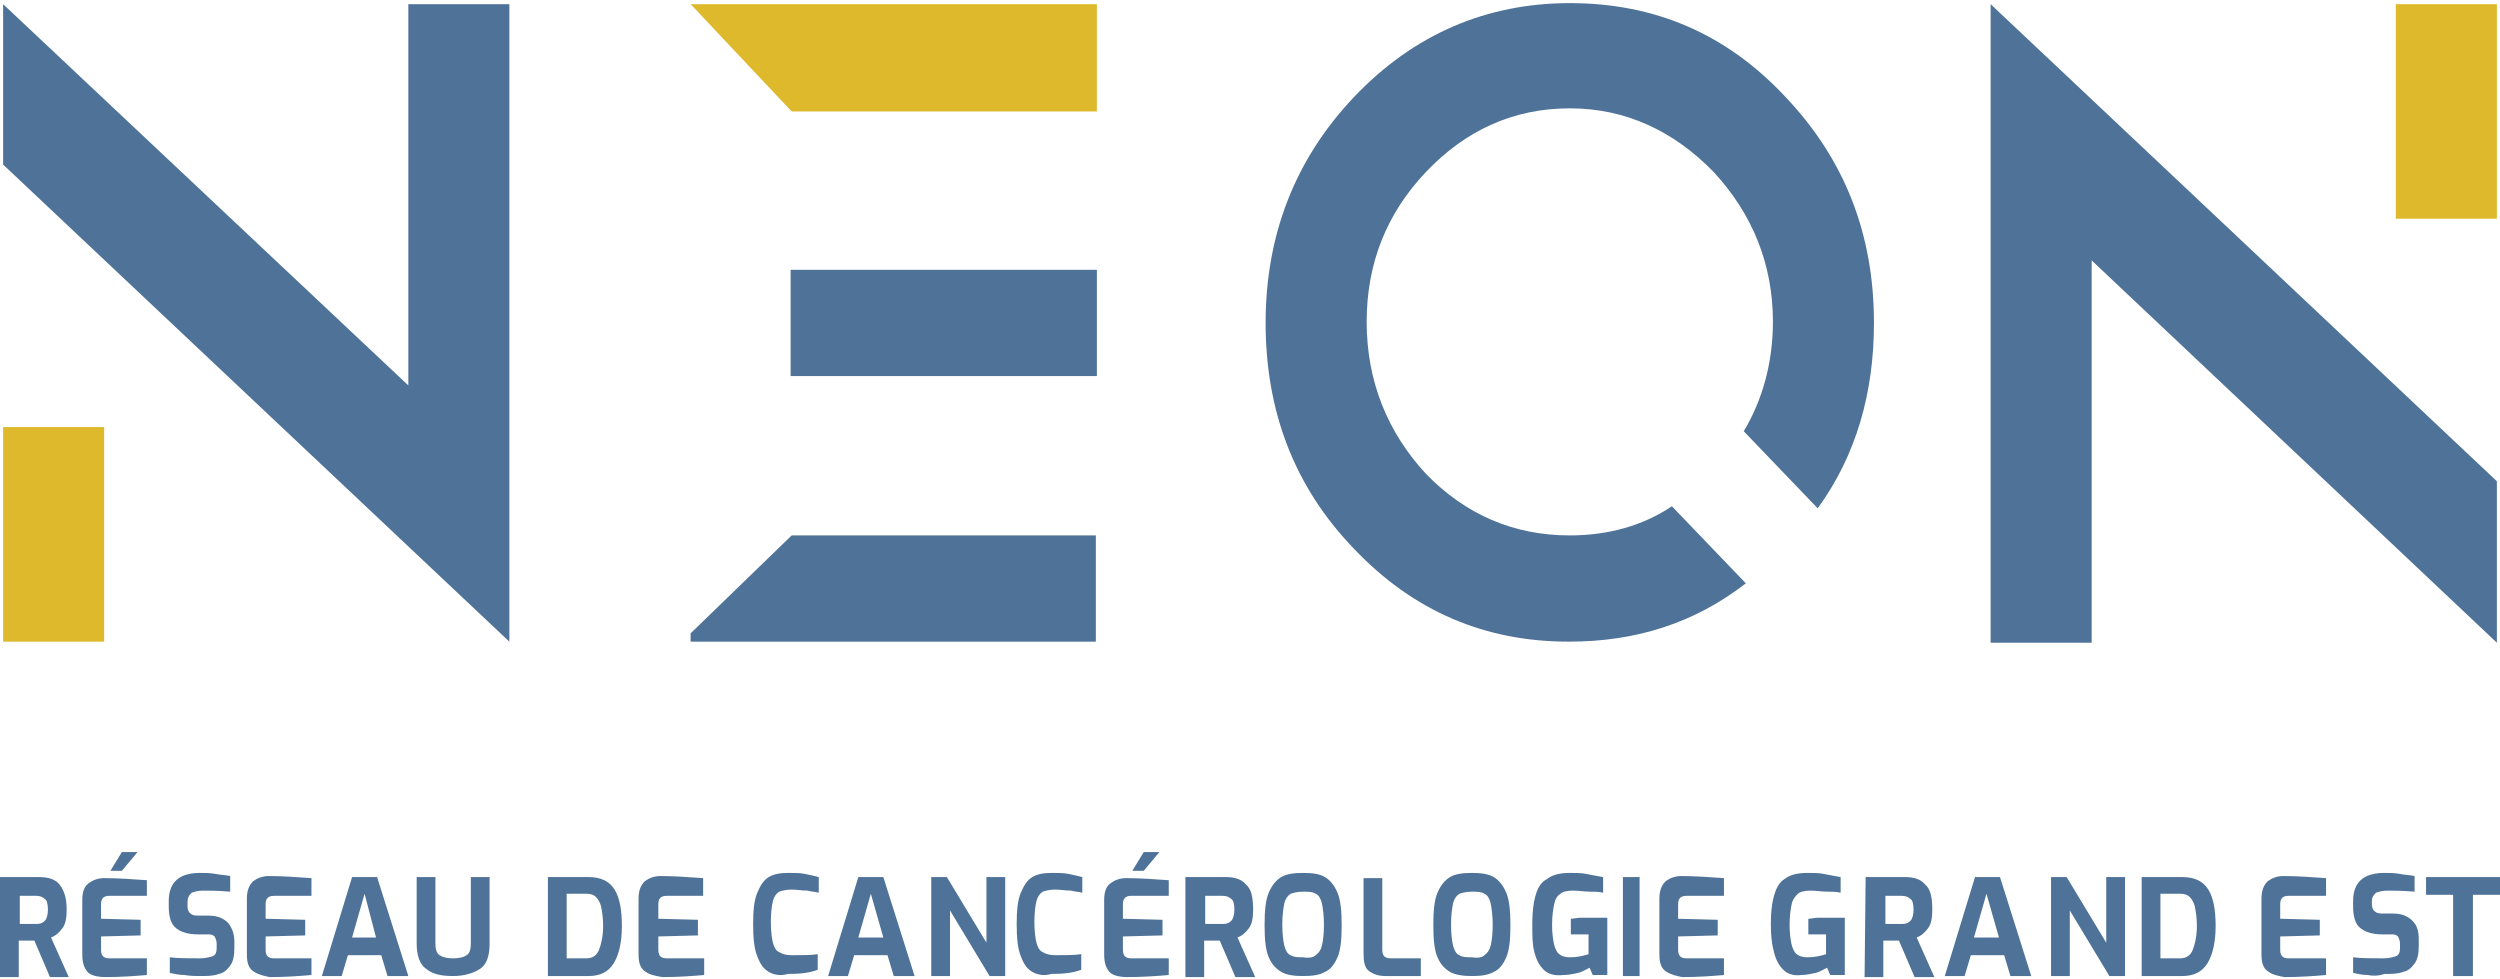
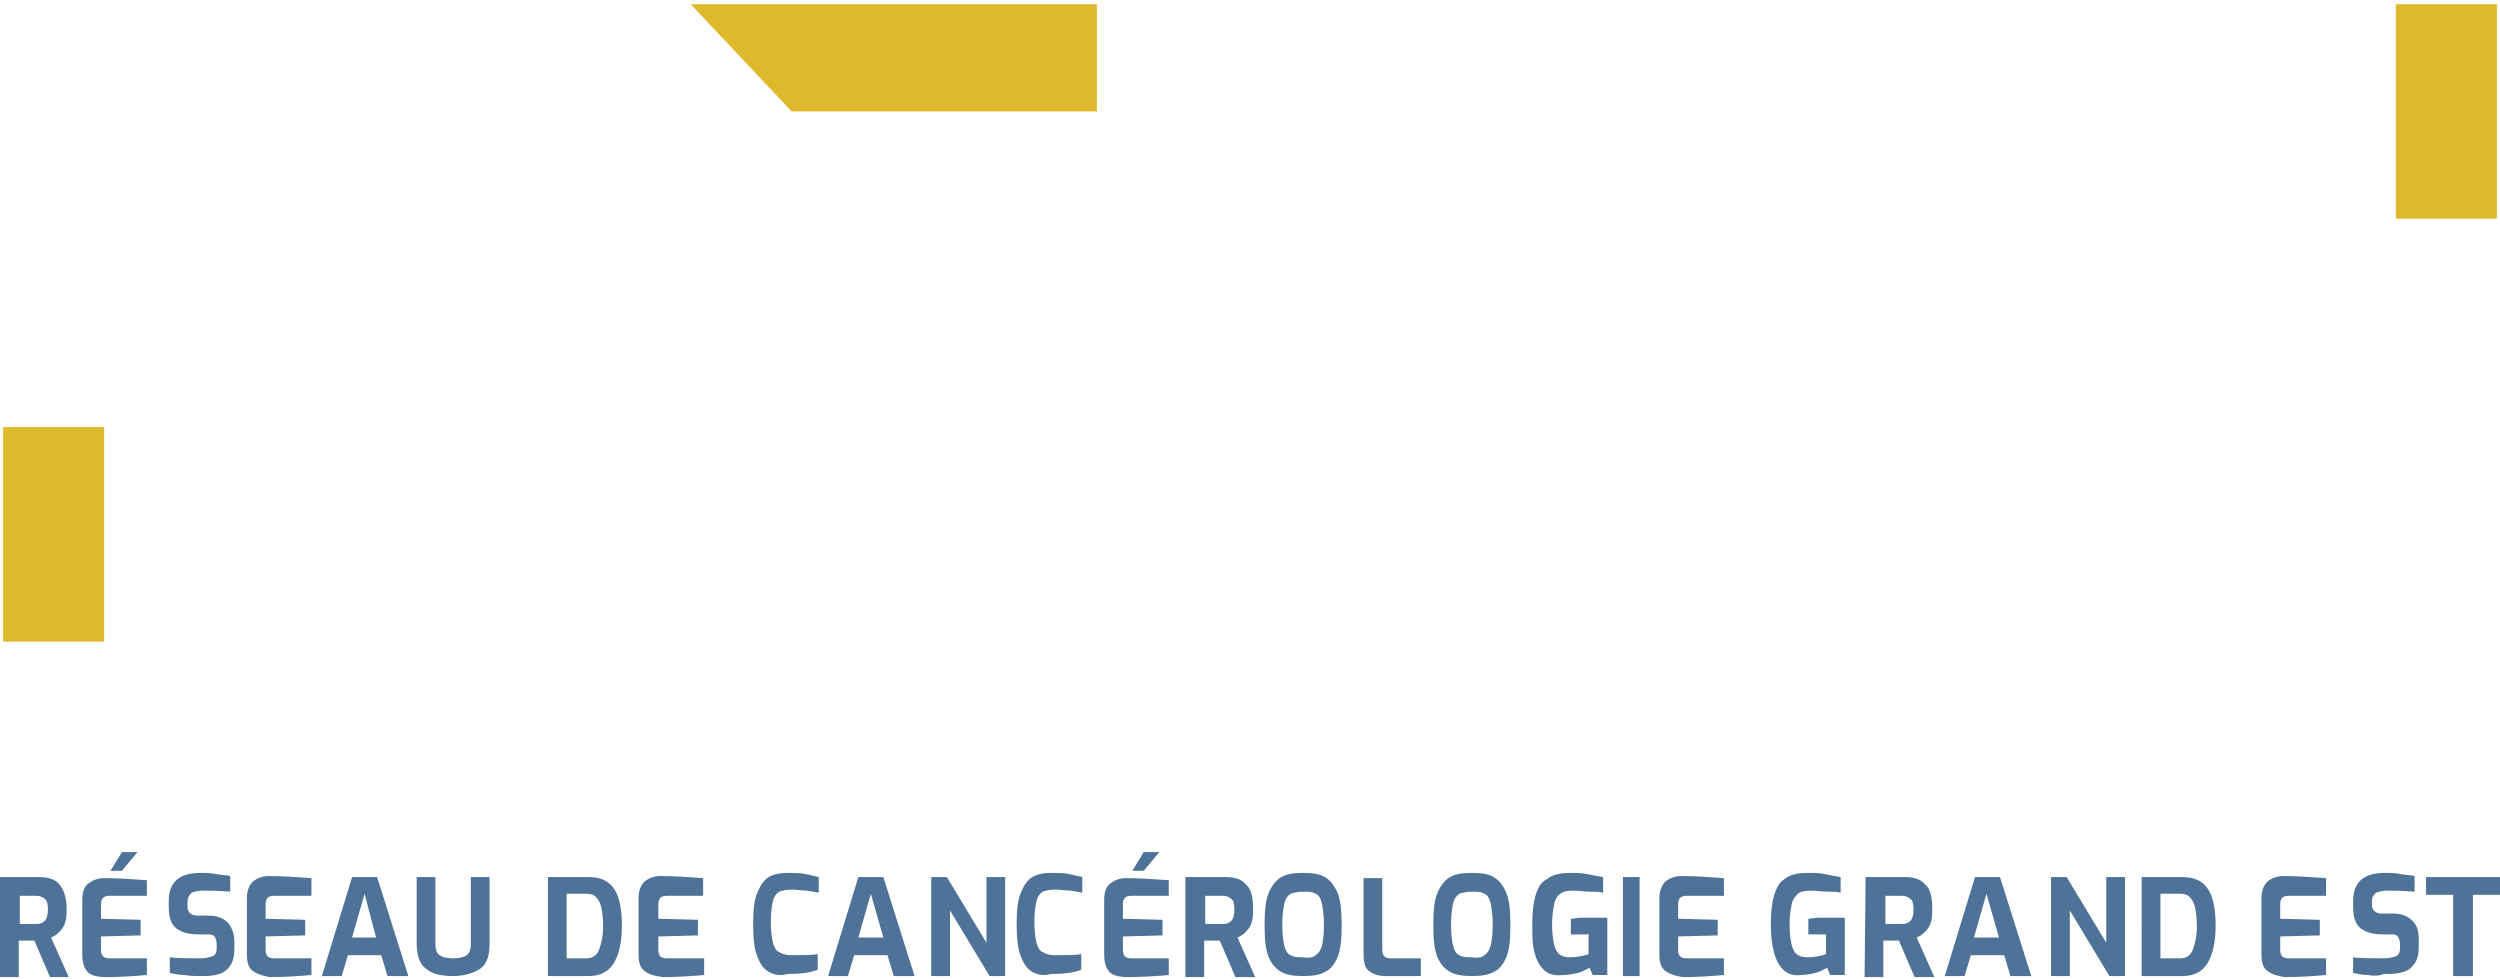
<svg xmlns="http://www.w3.org/2000/svg" id="Calque_1" x="0px" y="0px" viewBox="0 0 240 94" style="enable-background:new 0 0 240 94;" xml:space="preserve">
  <style type="text/css">	.st0{fill:#DEB92C;}	.st1{fill:#4E7298;}</style>
  <g>
    <g>
      <path class="st0" d="M105.3,0.4v10.3H76L66.3,0.4H105.3z M0.3,41H10v20.6H0.3V41z M239.7,21H230V0.4h9.7V21z" />
    </g>
    <g>
-       <path class="st1" d="M48.9,0.4v61.2L0.3,15.8V0.4L39.2,37V0.4H48.9z M75.9,25.9h29.4v10.2H75.9V25.9z M76,51.4h29.2v10.2H66.3   v-0.8L76,51.4z M130,52.7c-5.8-6-8.5-13.3-8.5-21.7s2.8-15.7,8.5-21.7c5.7-6,12.7-9,20.7-9c8.1,0,15,2.9,20.7,9   c5.7,6,8.5,13.2,8.5,21.7c0,6.7-1.7,12.7-5.4,17.8l-7.1-7.4c1.8-3,2.8-6.6,2.8-10.5c0-5.6-2-10.4-5.7-14.4   c-3.8-3.9-8.4-6.1-13.8-6.1c-5.4,0-10,2.1-13.8,6.1c-3.8,4-5.7,8.8-5.7,14.4c0,5.7,2,10.6,5.7,14.6c3.8,3.9,8.4,5.9,13.8,5.9   c3.6,0,7-0.9,9.8-2.8l7.1,7.4c-4.9,3.8-10.5,5.6-17,5.6C142.6,61.6,135.7,58.7,130,52.7L130,52.7z M191.1,0.4l48.6,45.8v15.5   l-38.9-36.7v36.7h-9.7L191.1,0.4z" />
-     </g>
+       </g>
    <g>
      <path class="st1" d="M235.5,85.9h-2.6v-1.7h7.1v1.7h-2.6v7.8h-1.9L235.5,85.9z M227.3,93.6c-0.5,0-0.9-0.1-1.4-0.2v-1.5   c0.8,0.1,1.7,0.1,2.9,0.1c0.5,0,0.9-0.1,1.2-0.2c0.3-0.1,0.4-0.4,0.4-0.8v-0.4c0-0.3-0.1-0.5-0.2-0.7c-0.2-0.2-0.4-0.2-0.7-0.2   h-0.8c-0.9,0-1.6-0.2-2.1-0.6c-0.5-0.4-0.7-1.1-0.7-2.1v-0.5c0-1.8,1-2.7,3-2.7c0.5,0,1,0,1.5,0.1c0.5,0.1,1,0.1,1.4,0.2v1.5   c-1.2-0.1-2-0.1-2.6-0.1c-0.5,0-0.8,0.1-1.1,0.2c-0.2,0.2-0.4,0.4-0.4,0.8v0.3c0,0.3,0.1,0.6,0.3,0.7c0.2,0.2,0.5,0.2,0.8,0.2h0.9   c0.8,0,1.4,0.2,1.9,0.7s0.6,1.1,0.6,1.8v0.6c0,0.7-0.1,1.3-0.4,1.7c-0.3,0.4-0.6,0.7-1.1,0.8c-0.5,0.2-1.1,0.2-1.8,0.2   C228.3,93.7,227.8,93.7,227.3,93.6 M217.8,93.3c-0.5-0.3-0.7-0.8-0.7-1.7v-5.3c0-0.8,0.2-1.3,0.6-1.7c0.4-0.3,0.9-0.5,1.5-0.5   c1.3,0,2.7,0.1,4.1,0.2V86h-3.6c-0.6,0-0.8,0.3-0.8,0.8v1.4l3.8,0.1v1.5l-3.8,0.1v1.3c0,0.6,0.3,0.8,0.8,0.8h3.6v1.6   c-1.1,0.1-2.5,0.2-4,0.2C218.8,93.7,218.2,93.6,217.8,93.3 M209.3,92c0.6,0,1-0.3,1.2-0.8s0.4-1.3,0.4-2.3c0-0.8-0.1-1.4-0.2-1.9   c-0.1-0.4-0.3-0.7-0.5-0.9c-0.2-0.2-0.5-0.3-0.9-0.3h-1.9V92L209.3,92z M205.6,84.2h3.9c1.2,0,2,0.4,2.5,1.2   c0.5,0.8,0.7,2,0.7,3.5c0,1.6-0.3,2.8-0.8,3.6c-0.5,0.8-1.3,1.2-2.4,1.2h-3.9V84.2z M196.9,84.2h1.5l3.8,6.3v-6.3h1.8v9.5h-1.5   l-3.8-6.3v6.3h-1.8V84.2z M191.9,90l-1.2-4.2l-1.2,4.2H191.9z M189.6,84.2h2.4l3,9.5h-2l-0.6-2h-3.2l-0.6,2h-1.9L189.6,84.2z    M182.6,88.7c0.4,0,0.6-0.1,0.8-0.3c0.2-0.2,0.3-0.6,0.3-1.1c0-0.5-0.1-0.9-0.3-1c-0.2-0.2-0.5-0.3-0.8-0.3H181v2.7L182.6,88.7z    M179.1,84.2h3.8c0.8,0,1.5,0.2,1.9,0.7c0.5,0.4,0.7,1.2,0.7,2.4c0,0.8-0.1,1.4-0.4,1.8c-0.3,0.4-0.6,0.7-1.1,0.9l1.7,3.8h-1.9   l-1.5-3.5c-0.4,0-0.9,0-1.5,0v3.5h-1.8L179.1,84.2z M171.2,93.1c-0.4-0.4-0.7-0.9-0.9-1.7c-0.2-0.7-0.3-1.6-0.3-2.7   c0-1.1,0.1-2,0.3-2.7c0.2-0.7,0.5-1.3,1-1.6c0.5-0.4,1.2-0.6,2.2-0.6c0.6,0,1.1,0,1.6,0.1c0.5,0.1,1,0.2,1.6,0.3v1.5   c-0.4-0.1-0.8-0.1-1.3-0.1c-0.5,0-1-0.1-1.6-0.1c-0.5,0-1,0.1-1.2,0.3s-0.5,0.5-0.6,1c-0.1,0.5-0.2,1.1-0.2,2   c0,0.8,0.1,1.5,0.2,1.9c0.1,0.4,0.3,0.8,0.5,0.9c0.2,0.2,0.6,0.3,1,0.3c0.6,0,1.2-0.1,1.8-0.3v-1.9h-1.7v-1.5c0.3,0,0.6-0.1,1-0.1   s0.8,0,1.2,0c0.5,0,1,0,1.3,0v5.5h-1.4l-0.3-0.7c-0.4,0.2-0.7,0.4-1.1,0.5c-0.5,0.1-0.9,0.2-1.4,0.2   C172.2,93.7,171.6,93.5,171.2,93.1 M160,93.3c-0.5-0.3-0.7-0.8-0.7-1.7v-5.3c0-0.8,0.2-1.3,0.6-1.7c0.4-0.3,0.9-0.5,1.5-0.5   c1.3,0,2.7,0.1,4.1,0.2V86h-3.6c-0.6,0-0.8,0.3-0.8,0.8v1.4l3.8,0.1v1.5l-3.8,0.1v1.3c0,0.6,0.3,0.8,0.8,0.8h3.6v1.6   c-1.1,0.1-2.5,0.2-4,0.2C161,93.7,160.5,93.6,160,93.3 M155.8,84.2h1.6v9.5h-1.6V84.2z M148.2,93.1c-0.4-0.4-0.7-0.9-0.9-1.7   c-0.2-0.7-0.2-1.6-0.2-2.7c0-1.1,0.1-2,0.3-2.7c0.2-0.7,0.5-1.3,1.1-1.6c0.5-0.4,1.2-0.6,2.2-0.6c0.6,0,1.1,0,1.6,0.1   c0.5,0.1,1,0.2,1.6,0.3v1.5c-0.4-0.1-0.8-0.1-1.3-0.1c-0.5,0-1-0.1-1.6-0.1c-0.5,0-1,0.1-1.2,0.3c-0.3,0.2-0.5,0.5-0.6,1   c-0.1,0.5-0.2,1.1-0.2,2c0,0.8,0.1,1.5,0.2,1.9c0.1,0.4,0.3,0.8,0.5,0.9c0.2,0.2,0.6,0.3,1,0.3c0.6,0,1.2-0.1,1.8-0.3v-1.9h-1.7   v-1.5c0.3,0,0.6-0.1,1-0.1c0.4,0,0.8,0,1.2,0c0.5,0,1,0,1.3,0v5.5h-1.4l-0.3-0.7c-0.4,0.2-0.7,0.4-1.1,0.5   c-0.5,0.1-0.9,0.2-1.4,0.2C149.2,93.7,148.6,93.5,148.2,93.1 M142.5,91.7c0.3-0.2,0.5-0.5,0.6-0.9c0.1-0.4,0.2-1.1,0.2-2   c0-0.9-0.1-1.6-0.2-2.1c-0.1-0.4-0.3-0.8-0.6-0.9c-0.3-0.2-0.7-0.2-1.2-0.2c-0.5,0-0.9,0.1-1.2,0.2c-0.3,0.2-0.5,0.5-0.6,0.9   c-0.1,0.5-0.2,1.1-0.2,2.1c0,0.9,0.1,1.6,0.2,2c0.1,0.4,0.3,0.8,0.6,0.9c0.3,0.2,0.7,0.2,1.2,0.2C141.9,92,142.3,91.9,142.5,91.7    M139.2,93.3c-0.5-0.3-0.9-0.7-1.2-1.4c-0.3-0.7-0.4-1.7-0.4-3.1c0-1.4,0.1-2.4,0.4-3.1c0.3-0.7,0.7-1.2,1.2-1.5   c0.5-0.3,1.2-0.4,2.1-0.4c0.9,0,1.6,0.1,2.1,0.4c0.5,0.3,0.9,0.8,1.2,1.5c0.3,0.7,0.4,1.8,0.4,3.1c0,1.4-0.1,2.4-0.4,3.1   c-0.3,0.7-0.7,1.2-1.2,1.4c-0.5,0.3-1.2,0.4-2.1,0.4C140.5,93.7,139.7,93.6,139.2,93.3 M131.4,93.2c-0.4-0.3-0.5-0.9-0.5-1.7v-7.2   h1.8v6.9c0,0.6,0.3,0.8,0.8,0.8h2.9v1.7H133C132.3,93.7,131.8,93.5,131.4,93.2 M126.3,91.7c0.3-0.2,0.5-0.5,0.6-0.9   c0.1-0.4,0.2-1.1,0.2-2c0-0.9-0.1-1.6-0.2-2.1c-0.1-0.4-0.3-0.8-0.6-0.9c-0.3-0.2-0.7-0.2-1.2-0.2c-0.5,0-0.9,0.1-1.2,0.2   c-0.3,0.2-0.5,0.5-0.6,0.9c-0.1,0.5-0.2,1.1-0.2,2.1c0,0.9,0.1,1.6,0.2,2c0.1,0.4,0.3,0.8,0.6,0.9c0.3,0.2,0.7,0.2,1.2,0.2   C125.7,92,126.1,91.9,126.3,91.7 M123,93.3c-0.5-0.3-0.9-0.7-1.2-1.4s-0.4-1.7-0.4-3.1c0-1.4,0.1-2.4,0.4-3.1   c0.3-0.7,0.7-1.2,1.2-1.5c0.5-0.3,1.2-0.4,2.1-0.4c0.9,0,1.6,0.1,2.1,0.4c0.5,0.3,0.9,0.8,1.2,1.5c0.3,0.7,0.4,1.8,0.4,3.1   c0,1.4-0.1,2.4-0.4,3.1c-0.3,0.7-0.7,1.2-1.2,1.4c-0.5,0.3-1.2,0.4-2.1,0.4S123.5,93.6,123,93.3 M117.4,88.7   c0.4,0,0.6-0.1,0.8-0.3c0.2-0.2,0.3-0.6,0.3-1.1c0-0.5-0.1-0.9-0.3-1c-0.2-0.2-0.5-0.3-0.8-0.3h-1.7v2.7L117.4,88.7z M113.9,84.2   h3.8c0.8,0,1.5,0.2,1.9,0.7c0.5,0.4,0.7,1.2,0.7,2.4c0,0.8-0.1,1.4-0.4,1.8c-0.3,0.4-0.6,0.7-1.1,0.9l1.7,3.8h-1.9l-1.5-3.5   c-0.4,0-0.9,0-1.5,0v3.5h-1.8V84.2z M109.8,81.8h1.5l-1.5,1.8h-1.1L109.8,81.8z M106,91.6v-5.2c0-0.8,0.2-1.3,0.6-1.6   c0.4-0.3,0.9-0.5,1.5-0.5c1.3,0,2.7,0.1,4.1,0.2V86h-3.6c-0.6,0-0.8,0.3-0.8,0.8v1.4l3.8,0.1v1.5l-3.8,0.1v1.3   c0,0.6,0.3,0.8,0.8,0.8h3.6v1.6c-1.1,0.1-2.5,0.2-4,0.2c-0.6,0-1.2-0.1-1.6-0.4C106.2,93,106,92.5,106,91.6z M99.1,93.3   c-0.5-0.3-0.8-0.7-1.1-1.5c-0.3-0.7-0.4-1.8-0.4-3.1c0-1.3,0.1-2.3,0.4-3c0.3-0.7,0.6-1.2,1.1-1.5c0.5-0.3,1.1-0.4,1.9-0.4   c0.6,0,1.1,0,1.6,0.1s0.9,0.2,1.3,0.3v1.5c-0.4-0.1-0.7-0.1-1.1-0.2c-0.5,0-1-0.1-1.5-0.1c-0.5,0-0.9,0.1-1.2,0.2   c-0.3,0.2-0.5,0.5-0.6,0.9c-0.1,0.4-0.2,1.1-0.2,2c0,0.9,0.1,1.6,0.2,2c0.1,0.4,0.3,0.8,0.6,0.9c0.3,0.2,0.7,0.3,1.2,0.3   c1,0,1.9,0,2.5-0.1v1.5c-0.8,0.3-1.7,0.4-2.9,0.4C100.3,93.7,99.6,93.6,99.1,93.3 M89.4,84.2h1.5l3.8,6.3v-6.3h1.8v9.5H95   l-3.8-6.3v6.3h-1.8V84.2z M84.8,90l-1.2-4.2L82.4,90H84.8z M82.4,84.2h2.4l3,9.5h-2l-0.6-2H82l-0.6,2h-1.9L82.4,84.2z M73.8,93.3   c-0.5-0.3-0.8-0.7-1.1-1.5c-0.3-0.7-0.4-1.8-0.4-3.1c0-1.3,0.1-2.3,0.4-3c0.3-0.7,0.6-1.2,1.1-1.5c0.5-0.3,1.1-0.4,1.9-0.4   c0.6,0,1.1,0,1.6,0.1c0.5,0.1,0.9,0.2,1.3,0.3v1.5c-0.4-0.1-0.7-0.1-1.1-0.2c-0.5,0-1-0.1-1.5-0.1c-0.5,0-0.9,0.1-1.2,0.2   c-0.3,0.2-0.5,0.5-0.6,0.9c-0.1,0.4-0.2,1.1-0.2,2c0,0.9,0.1,1.6,0.2,2c0.1,0.4,0.3,0.8,0.6,0.9c0.3,0.2,0.7,0.3,1.2,0.3   c1,0,1.9,0,2.5-0.1v1.5c-0.8,0.3-1.7,0.4-2.9,0.4C75,93.7,74.3,93.6,73.8,93.3 M62,93.3c-0.5-0.3-0.7-0.8-0.7-1.7v-5.3   c0-0.8,0.2-1.3,0.6-1.7c0.4-0.3,0.9-0.5,1.5-0.5c1.3,0,2.7,0.1,4.1,0.2V86H64c-0.6,0-0.8,0.3-0.8,0.8v1.4l3.8,0.1v1.5l-3.8,0.1   v1.3c0,0.6,0.3,0.8,0.8,0.8h3.6v1.6c-1.1,0.1-2.5,0.2-4,0.2C63,93.7,62.4,93.6,62,93.3 M56.3,92c0.6,0,1-0.3,1.2-0.8   s0.4-1.3,0.4-2.3c0-0.8-0.1-1.4-0.2-1.9c-0.1-0.4-0.3-0.7-0.5-0.9c-0.2-0.2-0.5-0.3-0.9-0.3h-1.9V92L56.3,92z M52.6,84.2h3.9   c1.2,0,2,0.4,2.5,1.2c0.5,0.8,0.7,2,0.7,3.5c0,1.6-0.3,2.8-0.8,3.6c-0.5,0.8-1.3,1.2-2.4,1.2h-3.9V84.2z M40.9,93   c-0.6-0.4-0.9-1.3-0.9-2.4v-6.4h1.8v6.4c0,0.5,0.1,0.9,0.4,1.1c0.3,0.2,0.7,0.3,1.3,0.3c0.6,0,1-0.1,1.3-0.3   c0.3-0.2,0.4-0.6,0.4-1.1v-6.4H47v6.4c0,1.2-0.3,2-0.9,2.4c-0.6,0.4-1.5,0.7-2.6,0.7C42.3,93.7,41.5,93.5,40.9,93 M36.1,90   L35,85.8L33.8,90H36.1z M33.8,84.2h2.4l3,9.5h-2l-0.6-2h-3.2l-0.6,2h-1.9L33.8,84.2z M24.4,93.3c-0.5-0.3-0.7-0.8-0.7-1.7v-5.3   c0-0.8,0.2-1.3,0.6-1.7c0.4-0.3,0.9-0.5,1.5-0.5c1.3,0,2.7,0.1,4.1,0.2V86h-3.6c-0.6,0-0.8,0.3-0.8,0.8v1.4l3.8,0.1v1.5l-3.8,0.1   v1.3c0,0.6,0.3,0.8,0.8,0.8h3.6v1.6c-1.1,0.1-2.5,0.2-4,0.2C25.4,93.7,24.9,93.6,24.4,93.3 M17.7,93.6c-0.5,0-0.9-0.1-1.4-0.2   v-1.5c0.8,0.1,1.7,0.1,2.9,0.1c0.5,0,0.9-0.1,1.2-0.2c0.3-0.1,0.4-0.4,0.4-0.8v-0.4c0-0.3-0.1-0.5-0.2-0.7   c-0.2-0.2-0.4-0.2-0.7-0.2H19c-0.9,0-1.6-0.2-2.1-0.6c-0.5-0.4-0.7-1.1-0.7-2.1v-0.5c0-1.8,1-2.7,3-2.7c0.5,0,1,0,1.5,0.1   c0.5,0.1,1,0.1,1.4,0.2v1.5c-1.2-0.1-2-0.1-2.6-0.1c-0.5,0-0.8,0.1-1.1,0.2C18.1,86,18,86.2,18,86.7v0.3c0,0.3,0.1,0.6,0.3,0.7   c0.2,0.2,0.5,0.2,0.8,0.2H20c0.8,0,1.4,0.2,1.9,0.7c0.4,0.5,0.6,1.1,0.6,1.8v0.6c0,0.7-0.1,1.3-0.4,1.7c-0.3,0.4-0.6,0.7-1.1,0.8   c-0.5,0.2-1.1,0.2-1.8,0.2C18.8,93.7,18.3,93.7,17.7,93.6 M11.7,81.8h1.5l-1.5,1.8h-1.1L11.7,81.8z M7.9,91.6v-5.2   c0-0.8,0.2-1.3,0.6-1.6c0.4-0.3,0.9-0.5,1.5-0.5c1.3,0,2.7,0.1,4.1,0.2V86h-3.6c-0.6,0-0.8,0.3-0.8,0.8v1.4l3.8,0.1v1.5l-3.8,0.1   v1.3c0,0.6,0.3,0.8,0.8,0.8h3.6v1.6c-1.1,0.1-2.5,0.2-4,0.2c-0.6,0-1.2-0.1-1.6-0.4C8.1,93,7.9,92.5,7.9,91.6z M3.5,88.7   c0.4,0,0.6-0.1,0.8-0.3c0.2-0.2,0.3-0.6,0.3-1.1c0-0.5-0.1-0.9-0.3-1c-0.2-0.2-0.5-0.3-0.8-0.3H1.9v2.7H3.5z M0,84.2h3.8   c0.8,0,1.5,0.2,1.9,0.7s0.7,1.2,0.7,2.4c0,0.8-0.1,1.4-0.4,1.8c-0.3,0.4-0.6,0.7-1.1,0.9l1.7,3.8H4.8l-1.5-3.5c-0.4,0-0.9,0-1.5,0   v3.5H0V84.2z" />
    </g>
  </g>
</svg>